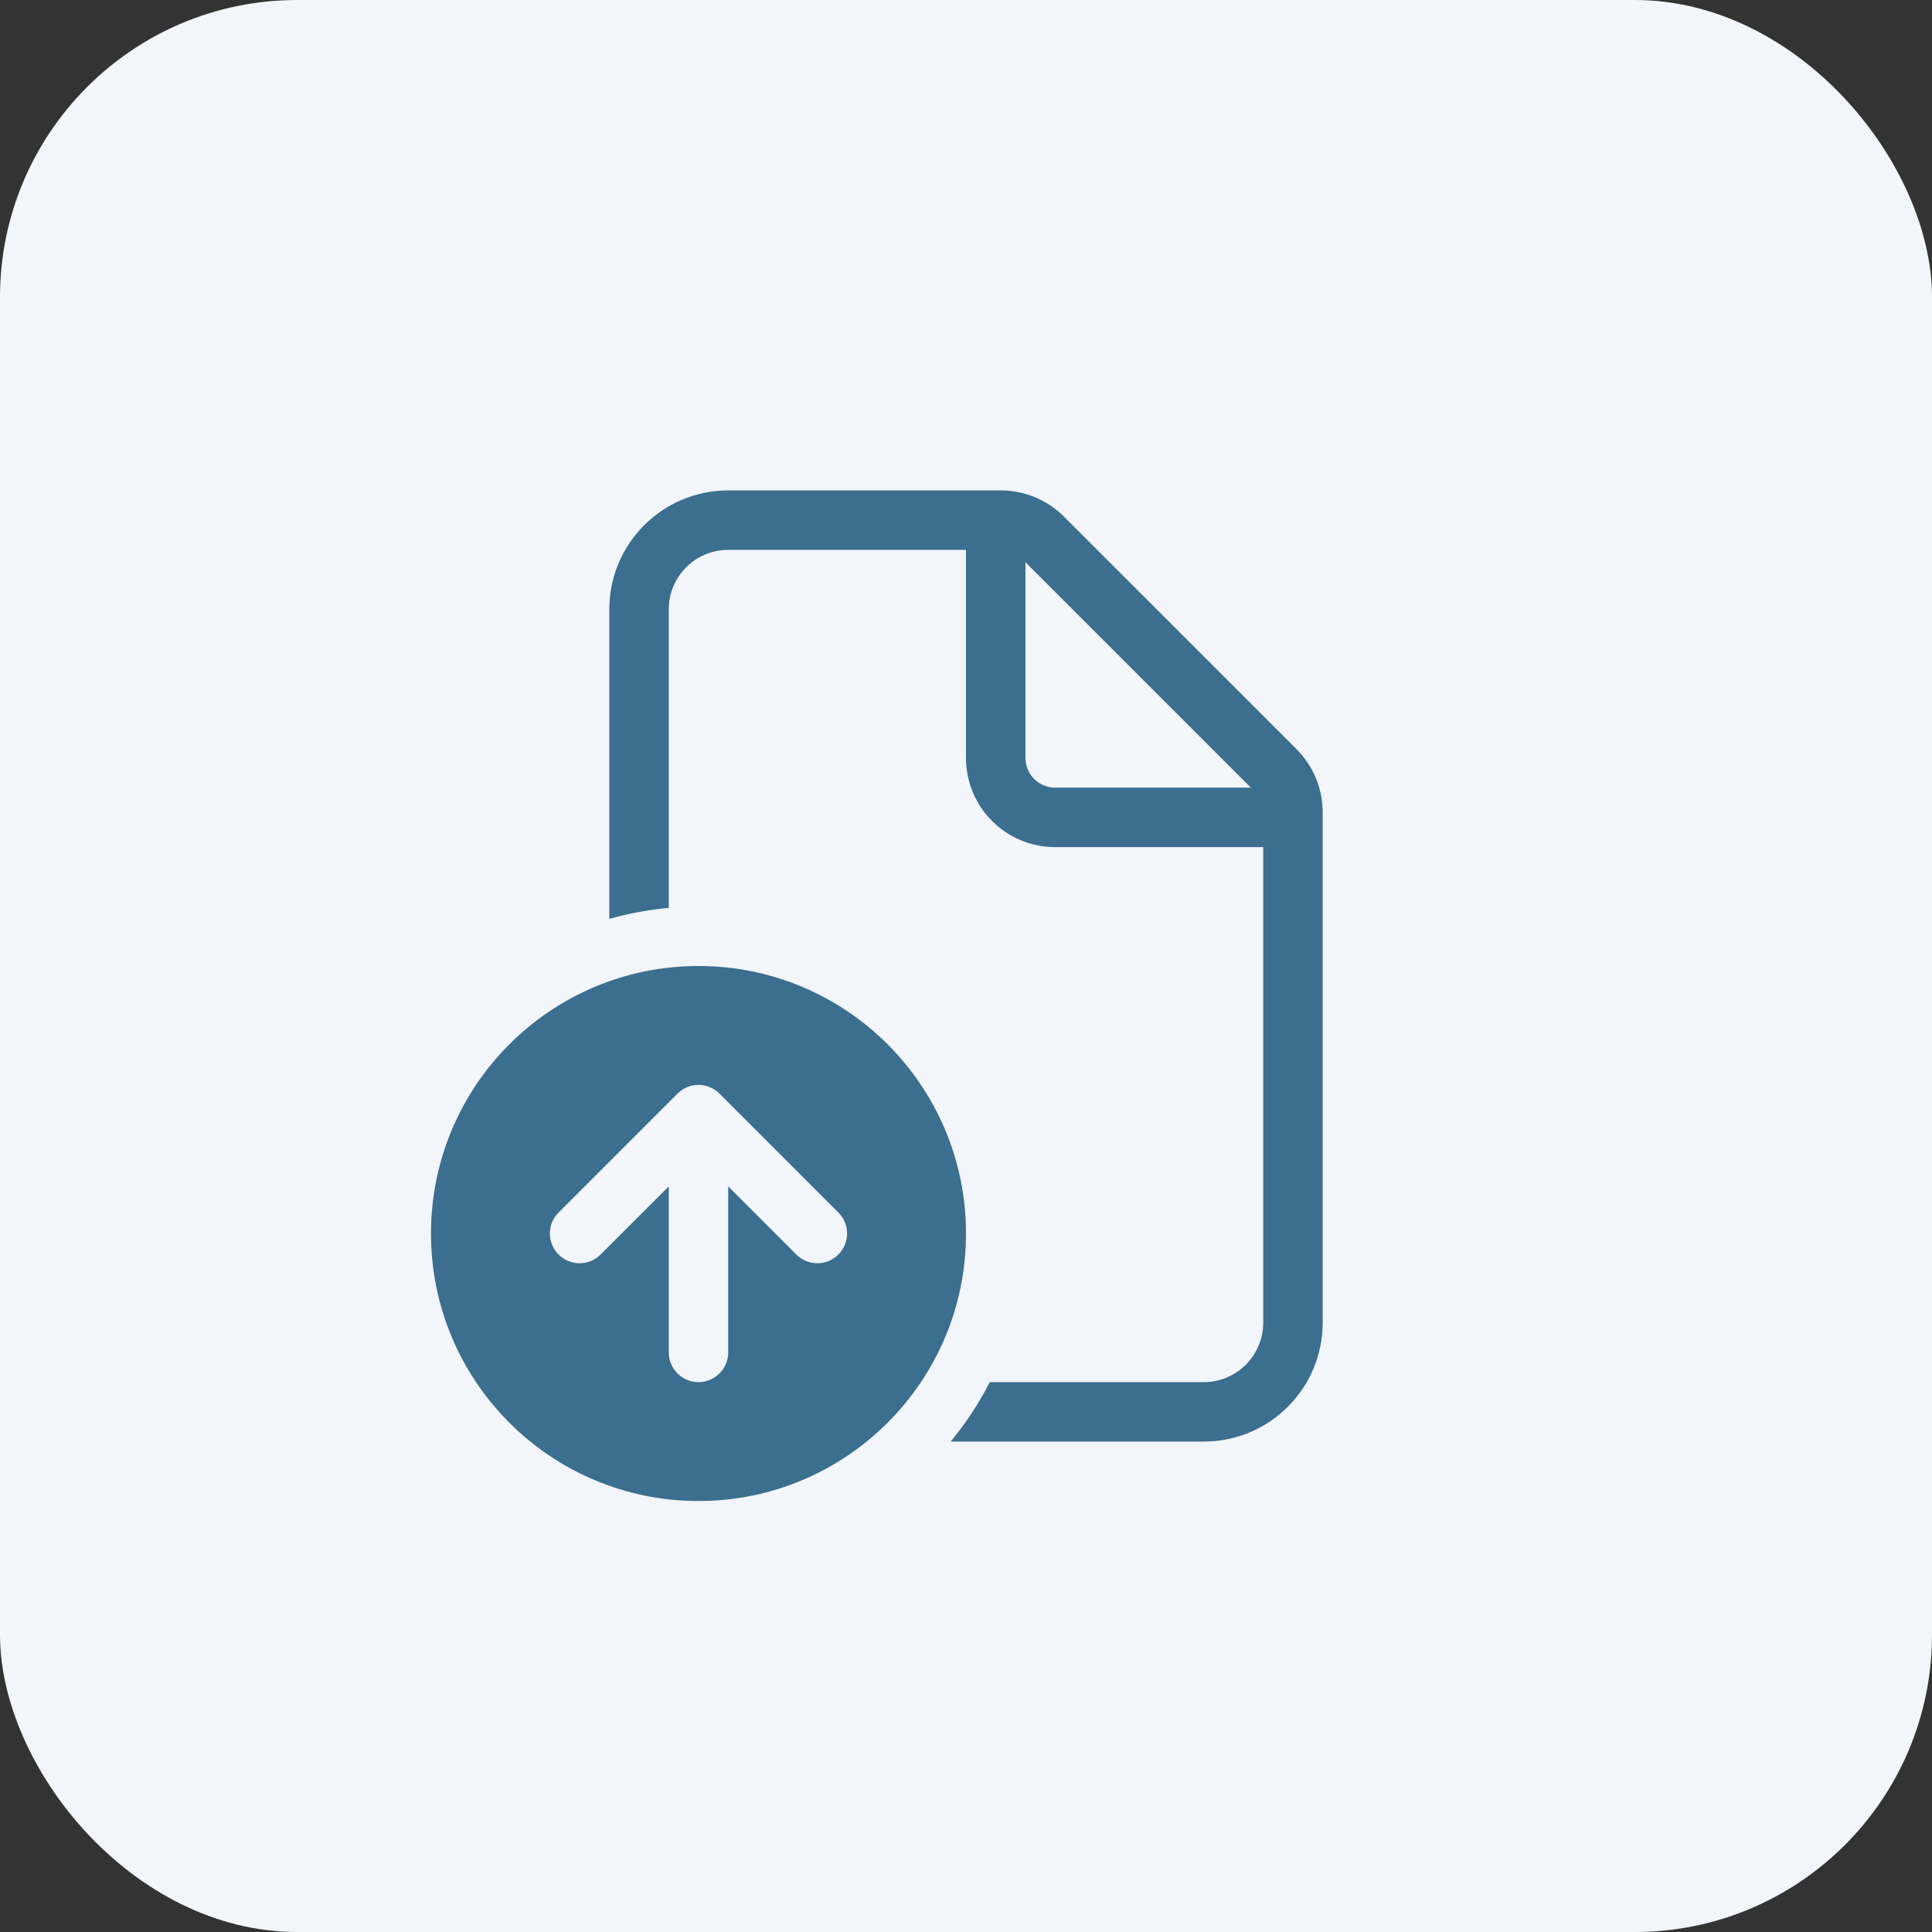
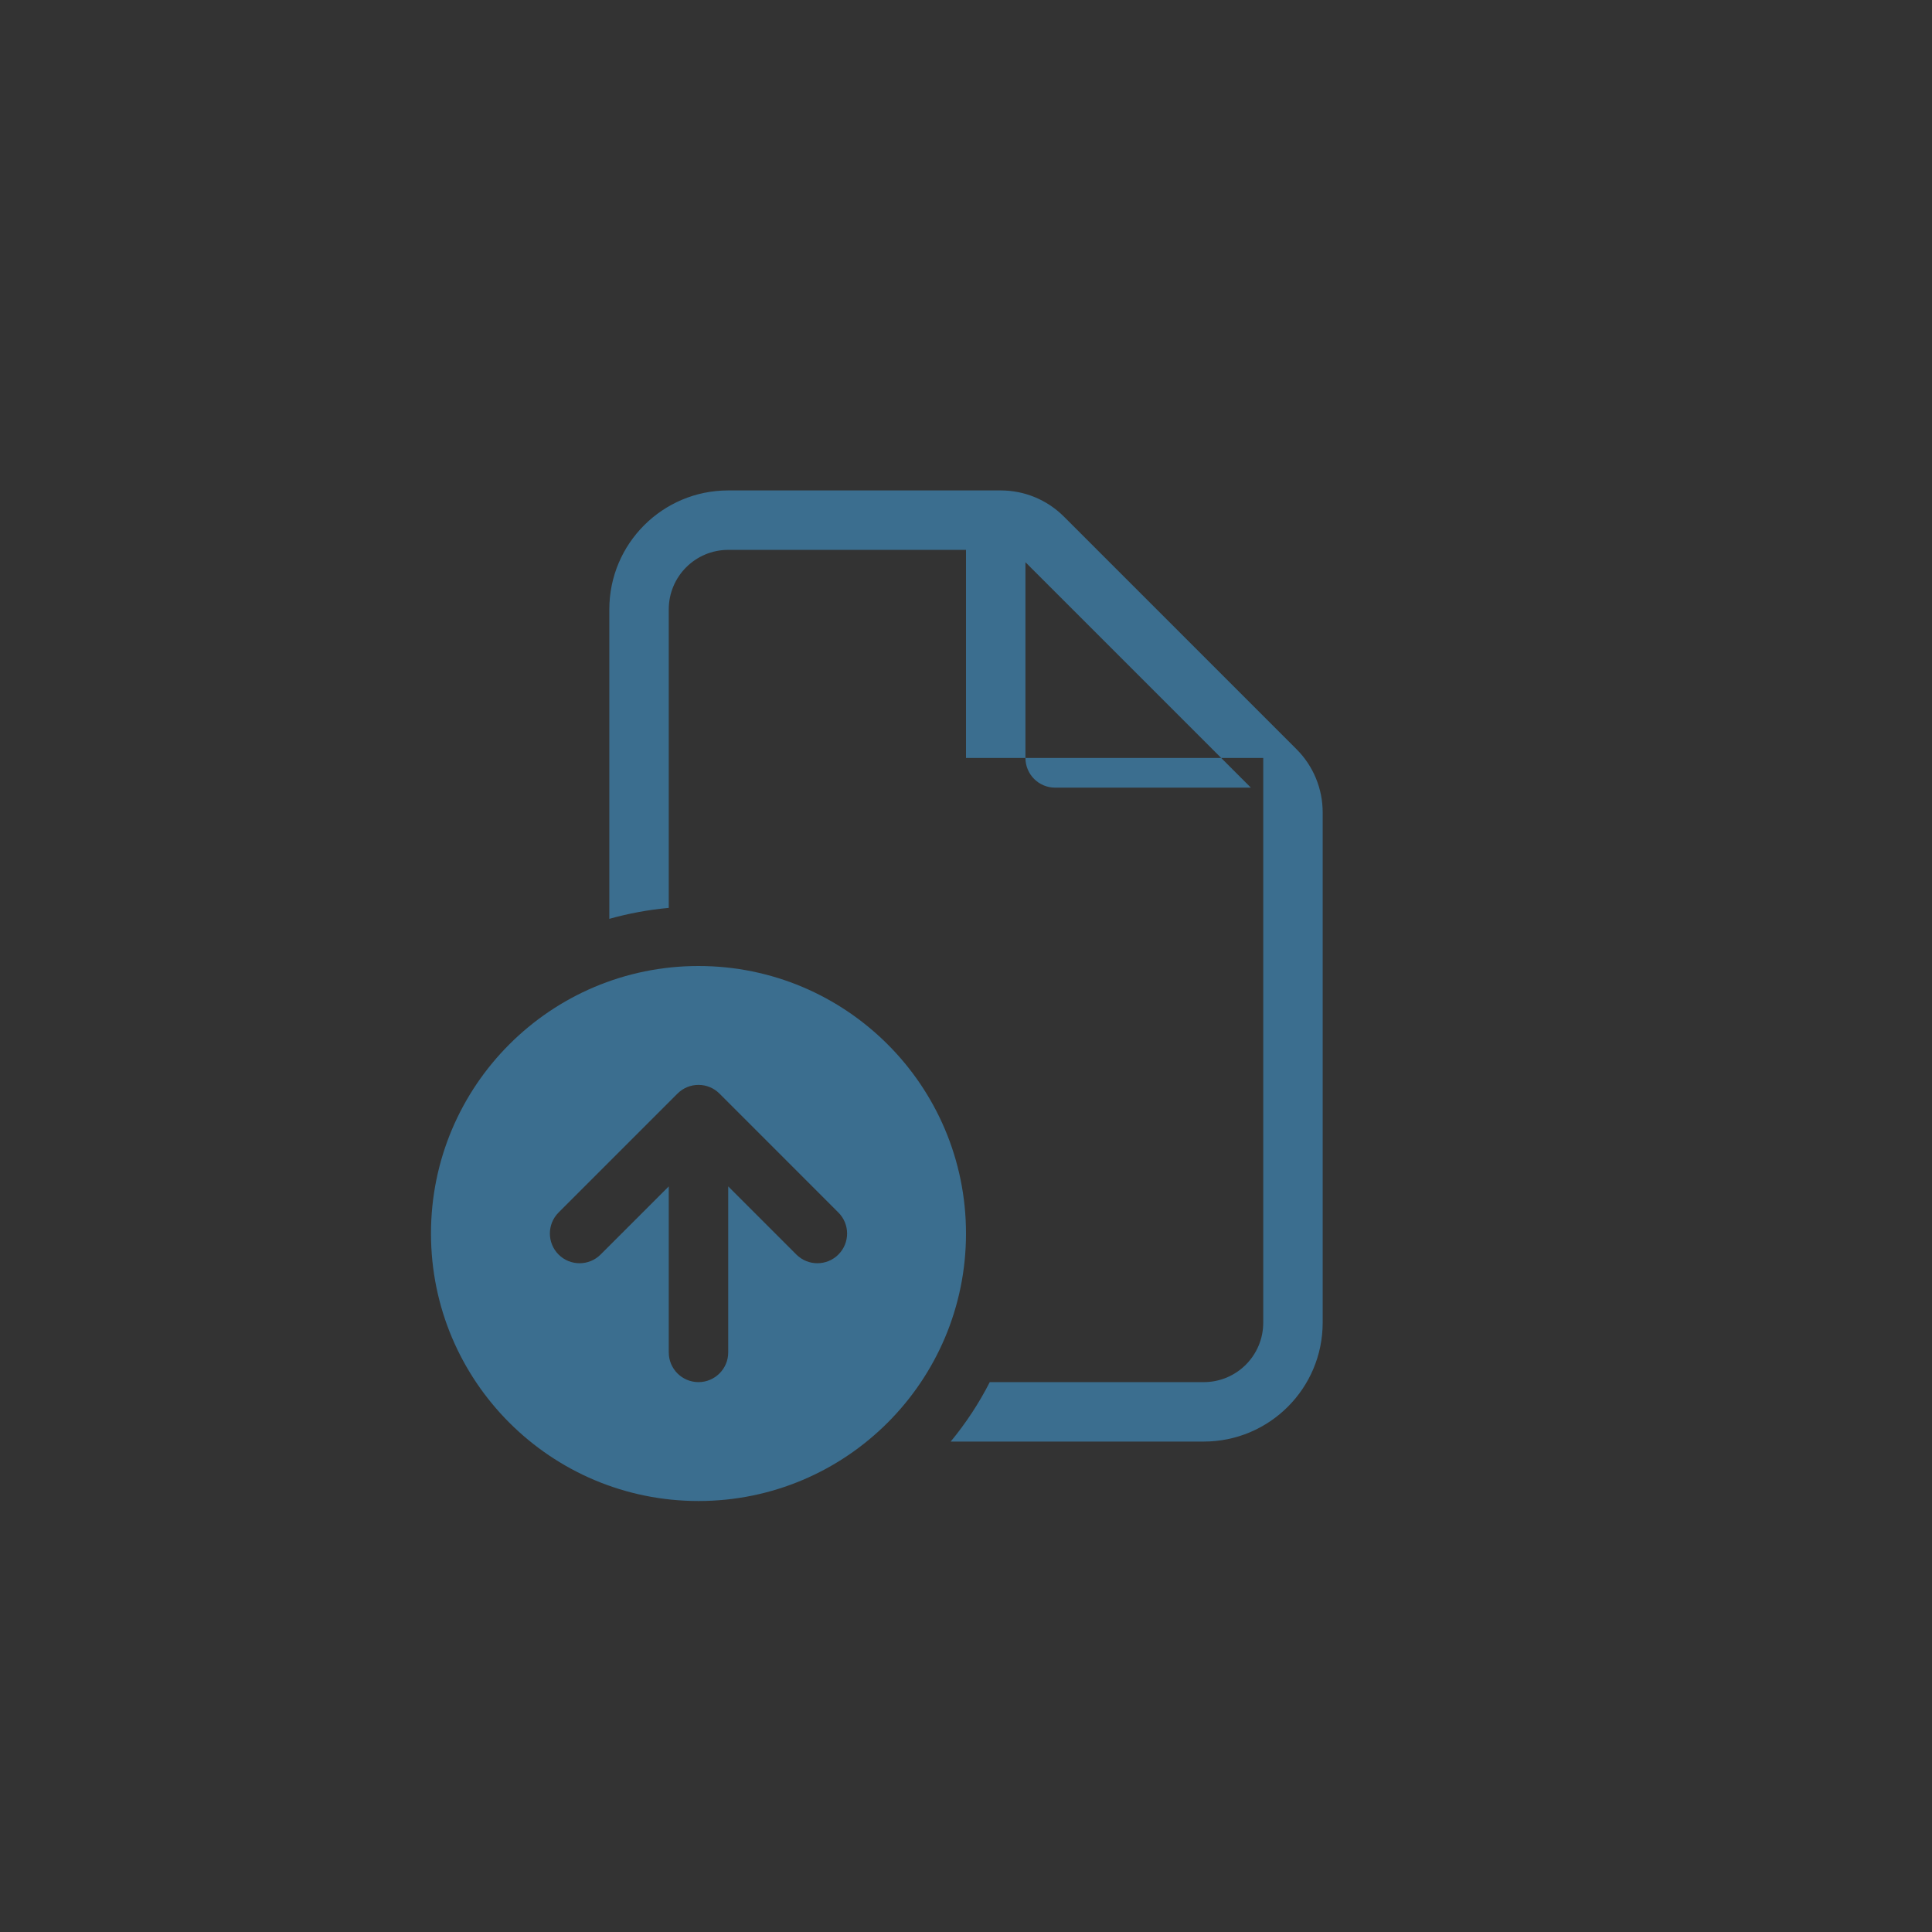
<svg xmlns="http://www.w3.org/2000/svg" width="52" height="52" viewBox="0 0 52 52" fill="none">
  <rect x="0" y="0" width="52" height="52" fill="#333333" stroke="none" />
-   <rect width="52" height="52" rx="8" fill="#F2F5F9" />
-   <path d="M19.6 13.2C17.832 13.2 16.4 14.633 16.4 16.4V24.731C16.915 24.586 17.45 24.486 18 24.436V16.4C18 15.517 18.716 14.8 19.6 14.8H26V20.4C26 21.726 27.074 22.8 28.4 22.8H34V35.6C34 36.484 33.283 37.2 32.4 37.2H26.64C26.347 37.773 25.994 38.309 25.588 38.8H32.4C34.167 38.8 35.6 37.367 35.6 35.6V21.863C35.6 21.226 35.347 20.616 34.897 20.166L28.634 13.903C28.184 13.453 27.573 13.2 26.937 13.2H19.6ZM33.668 21.2H28.4C27.958 21.2 27.6 20.842 27.6 20.4V15.132L33.668 21.2ZM18.8 40.4C22.776 40.4 26 37.177 26 33.2C26 29.224 22.776 26 18.8 26C14.823 26 11.6 29.224 11.6 33.2C11.6 37.177 14.823 40.4 18.8 40.4ZM22.565 32.635C22.878 32.947 22.878 33.454 22.565 33.766C22.253 34.078 21.746 34.078 21.434 33.766L19.6 31.932L19.6 36.4C19.6 36.842 19.241 37.2 18.8 37.2C18.358 37.2 18 36.842 18 36.4L18 31.932L16.165 33.766C15.853 34.078 15.346 34.078 15.034 33.766C14.722 33.453 14.722 32.947 15.034 32.635L18.234 29.435C18.311 29.358 18.399 29.3 18.493 29.261C18.586 29.222 18.688 29.201 18.795 29.2L18.8 29.2L18.804 29.2C18.911 29.201 19.013 29.222 19.106 29.261C19.199 29.299 19.286 29.356 19.362 29.431L19.366 29.435L22.565 32.635Z" fill="#3B6E8F" />
+   <path d="M19.6 13.2C17.832 13.2 16.4 14.633 16.4 16.4V24.731C16.915 24.586 17.45 24.486 18 24.436V16.4C18 15.517 18.716 14.8 19.6 14.8H26V20.4H34V35.6C34 36.484 33.283 37.2 32.4 37.2H26.64C26.347 37.773 25.994 38.309 25.588 38.8H32.4C34.167 38.8 35.6 37.367 35.6 35.6V21.863C35.6 21.226 35.347 20.616 34.897 20.166L28.634 13.903C28.184 13.453 27.573 13.2 26.937 13.2H19.6ZM33.668 21.2H28.4C27.958 21.2 27.6 20.842 27.6 20.4V15.132L33.668 21.2ZM18.8 40.4C22.776 40.4 26 37.177 26 33.2C26 29.224 22.776 26 18.8 26C14.823 26 11.6 29.224 11.6 33.2C11.6 37.177 14.823 40.4 18.8 40.4ZM22.565 32.635C22.878 32.947 22.878 33.454 22.565 33.766C22.253 34.078 21.746 34.078 21.434 33.766L19.6 31.932L19.6 36.4C19.6 36.842 19.241 37.2 18.8 37.2C18.358 37.2 18 36.842 18 36.4L18 31.932L16.165 33.766C15.853 34.078 15.346 34.078 15.034 33.766C14.722 33.453 14.722 32.947 15.034 32.635L18.234 29.435C18.311 29.358 18.399 29.3 18.493 29.261C18.586 29.222 18.688 29.201 18.795 29.2L18.8 29.2L18.804 29.2C18.911 29.201 19.013 29.222 19.106 29.261C19.199 29.299 19.286 29.356 19.362 29.431L19.366 29.435L22.565 32.635Z" fill="#3B6E8F" />
</svg>